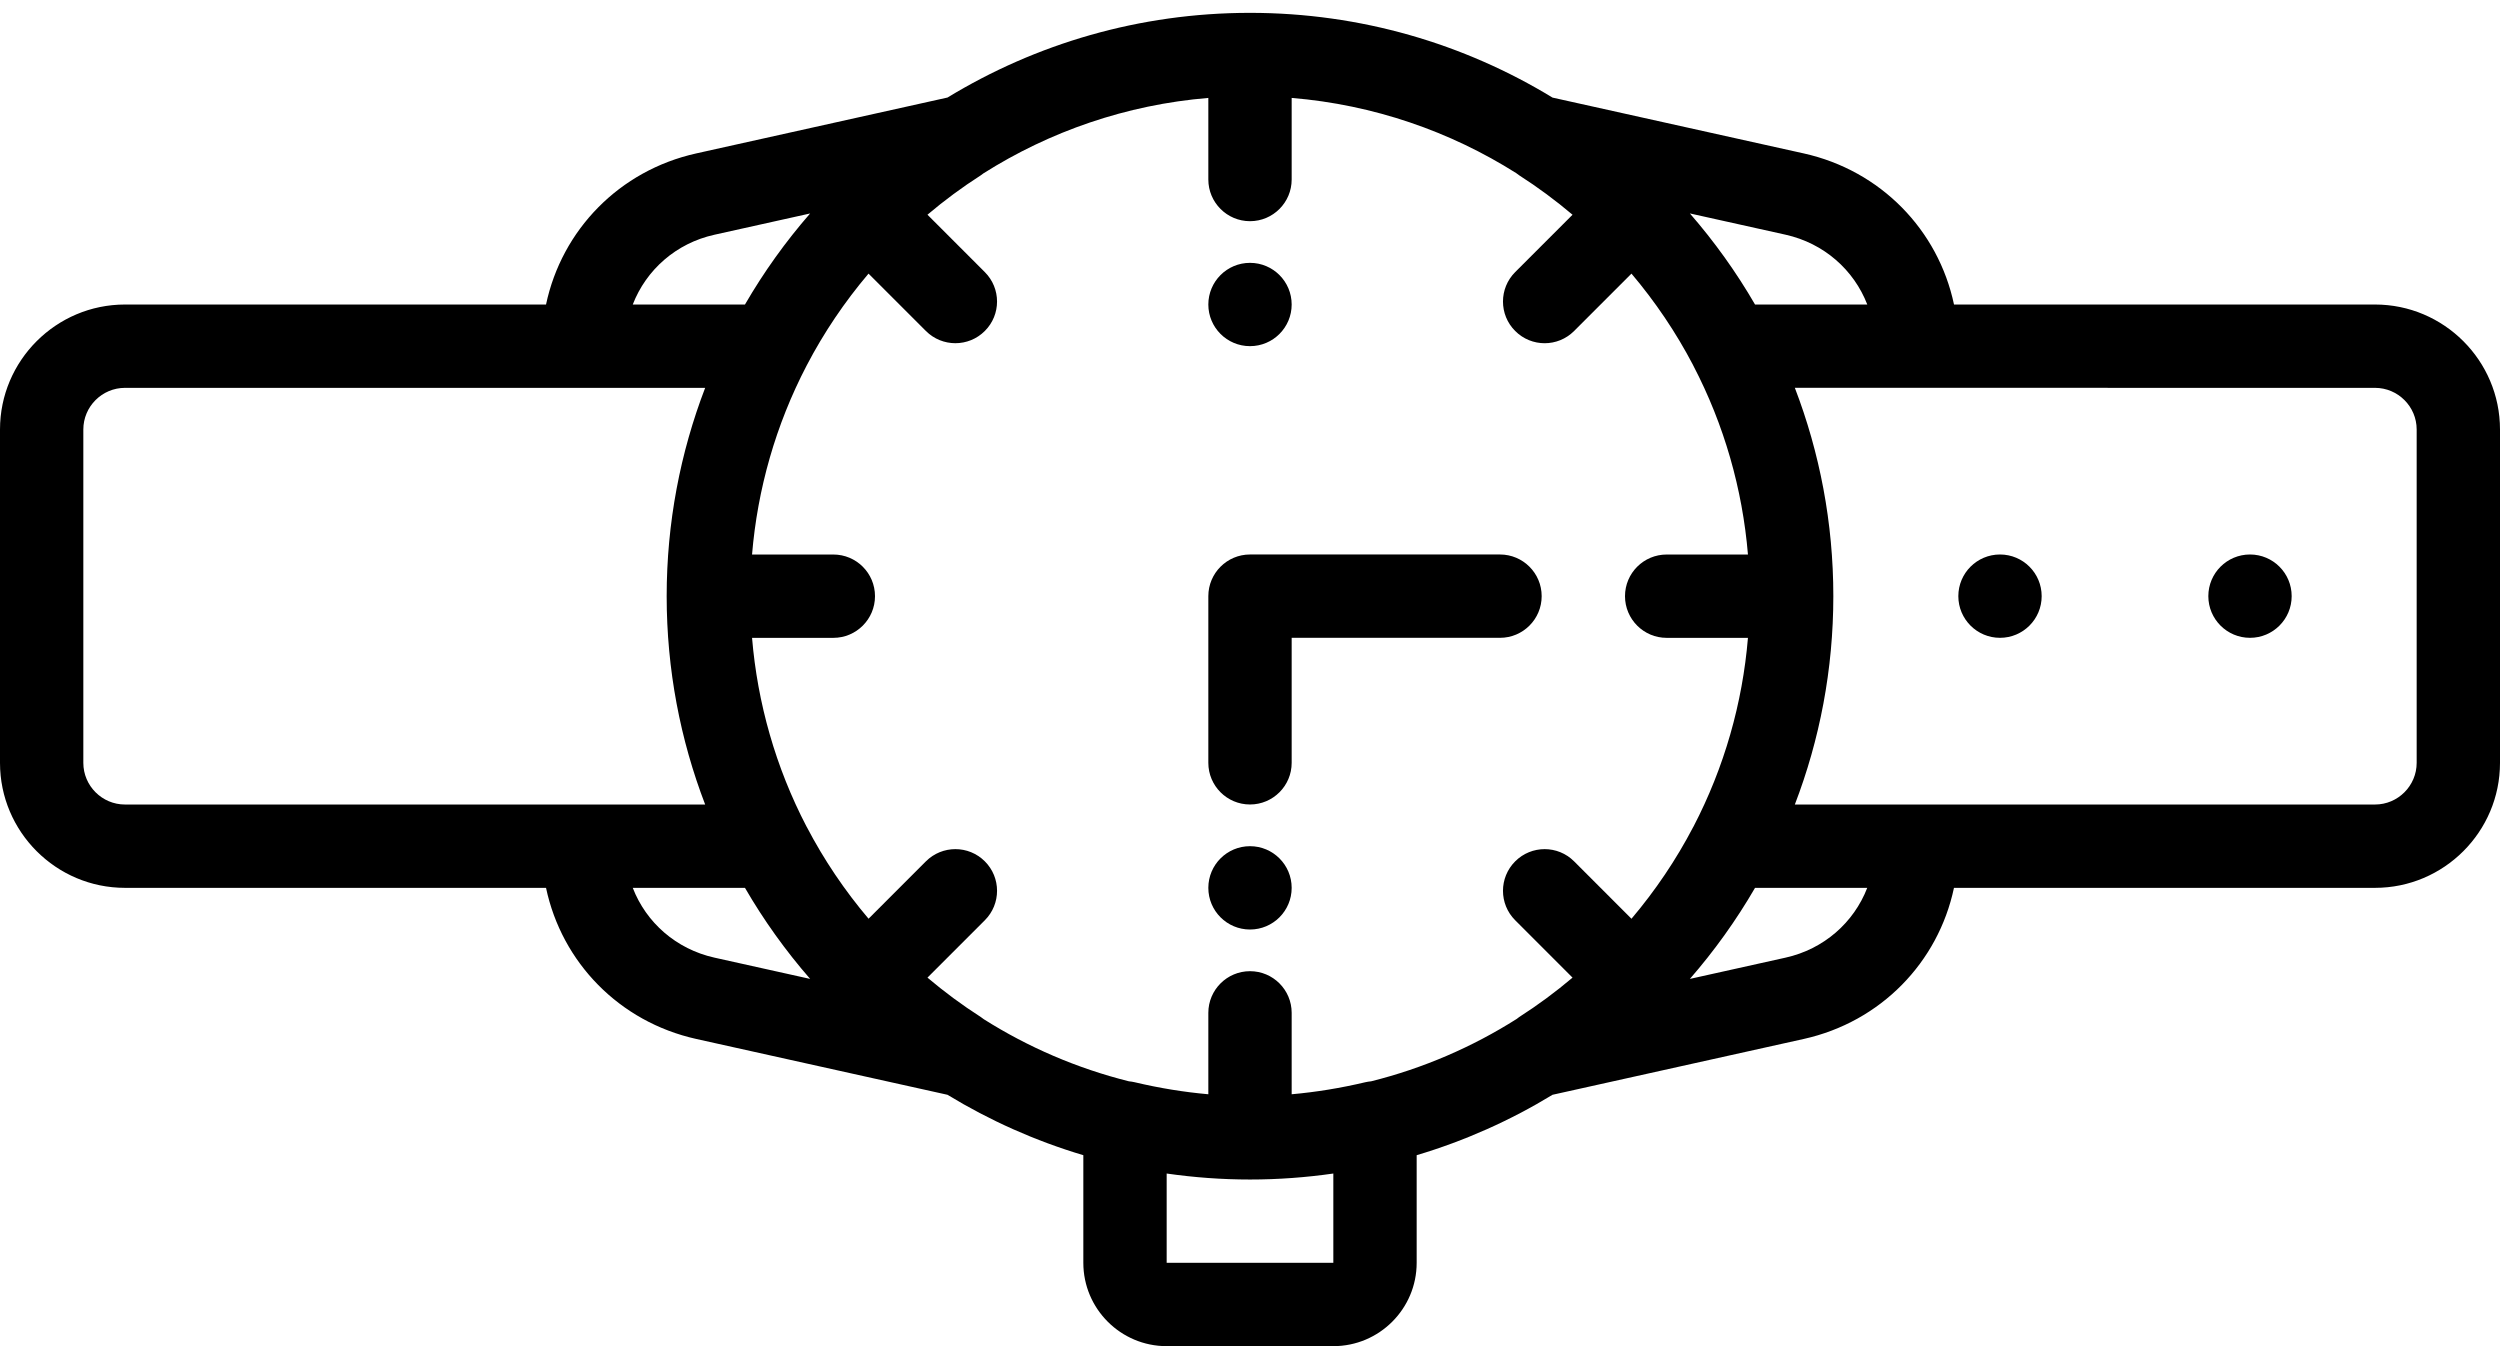
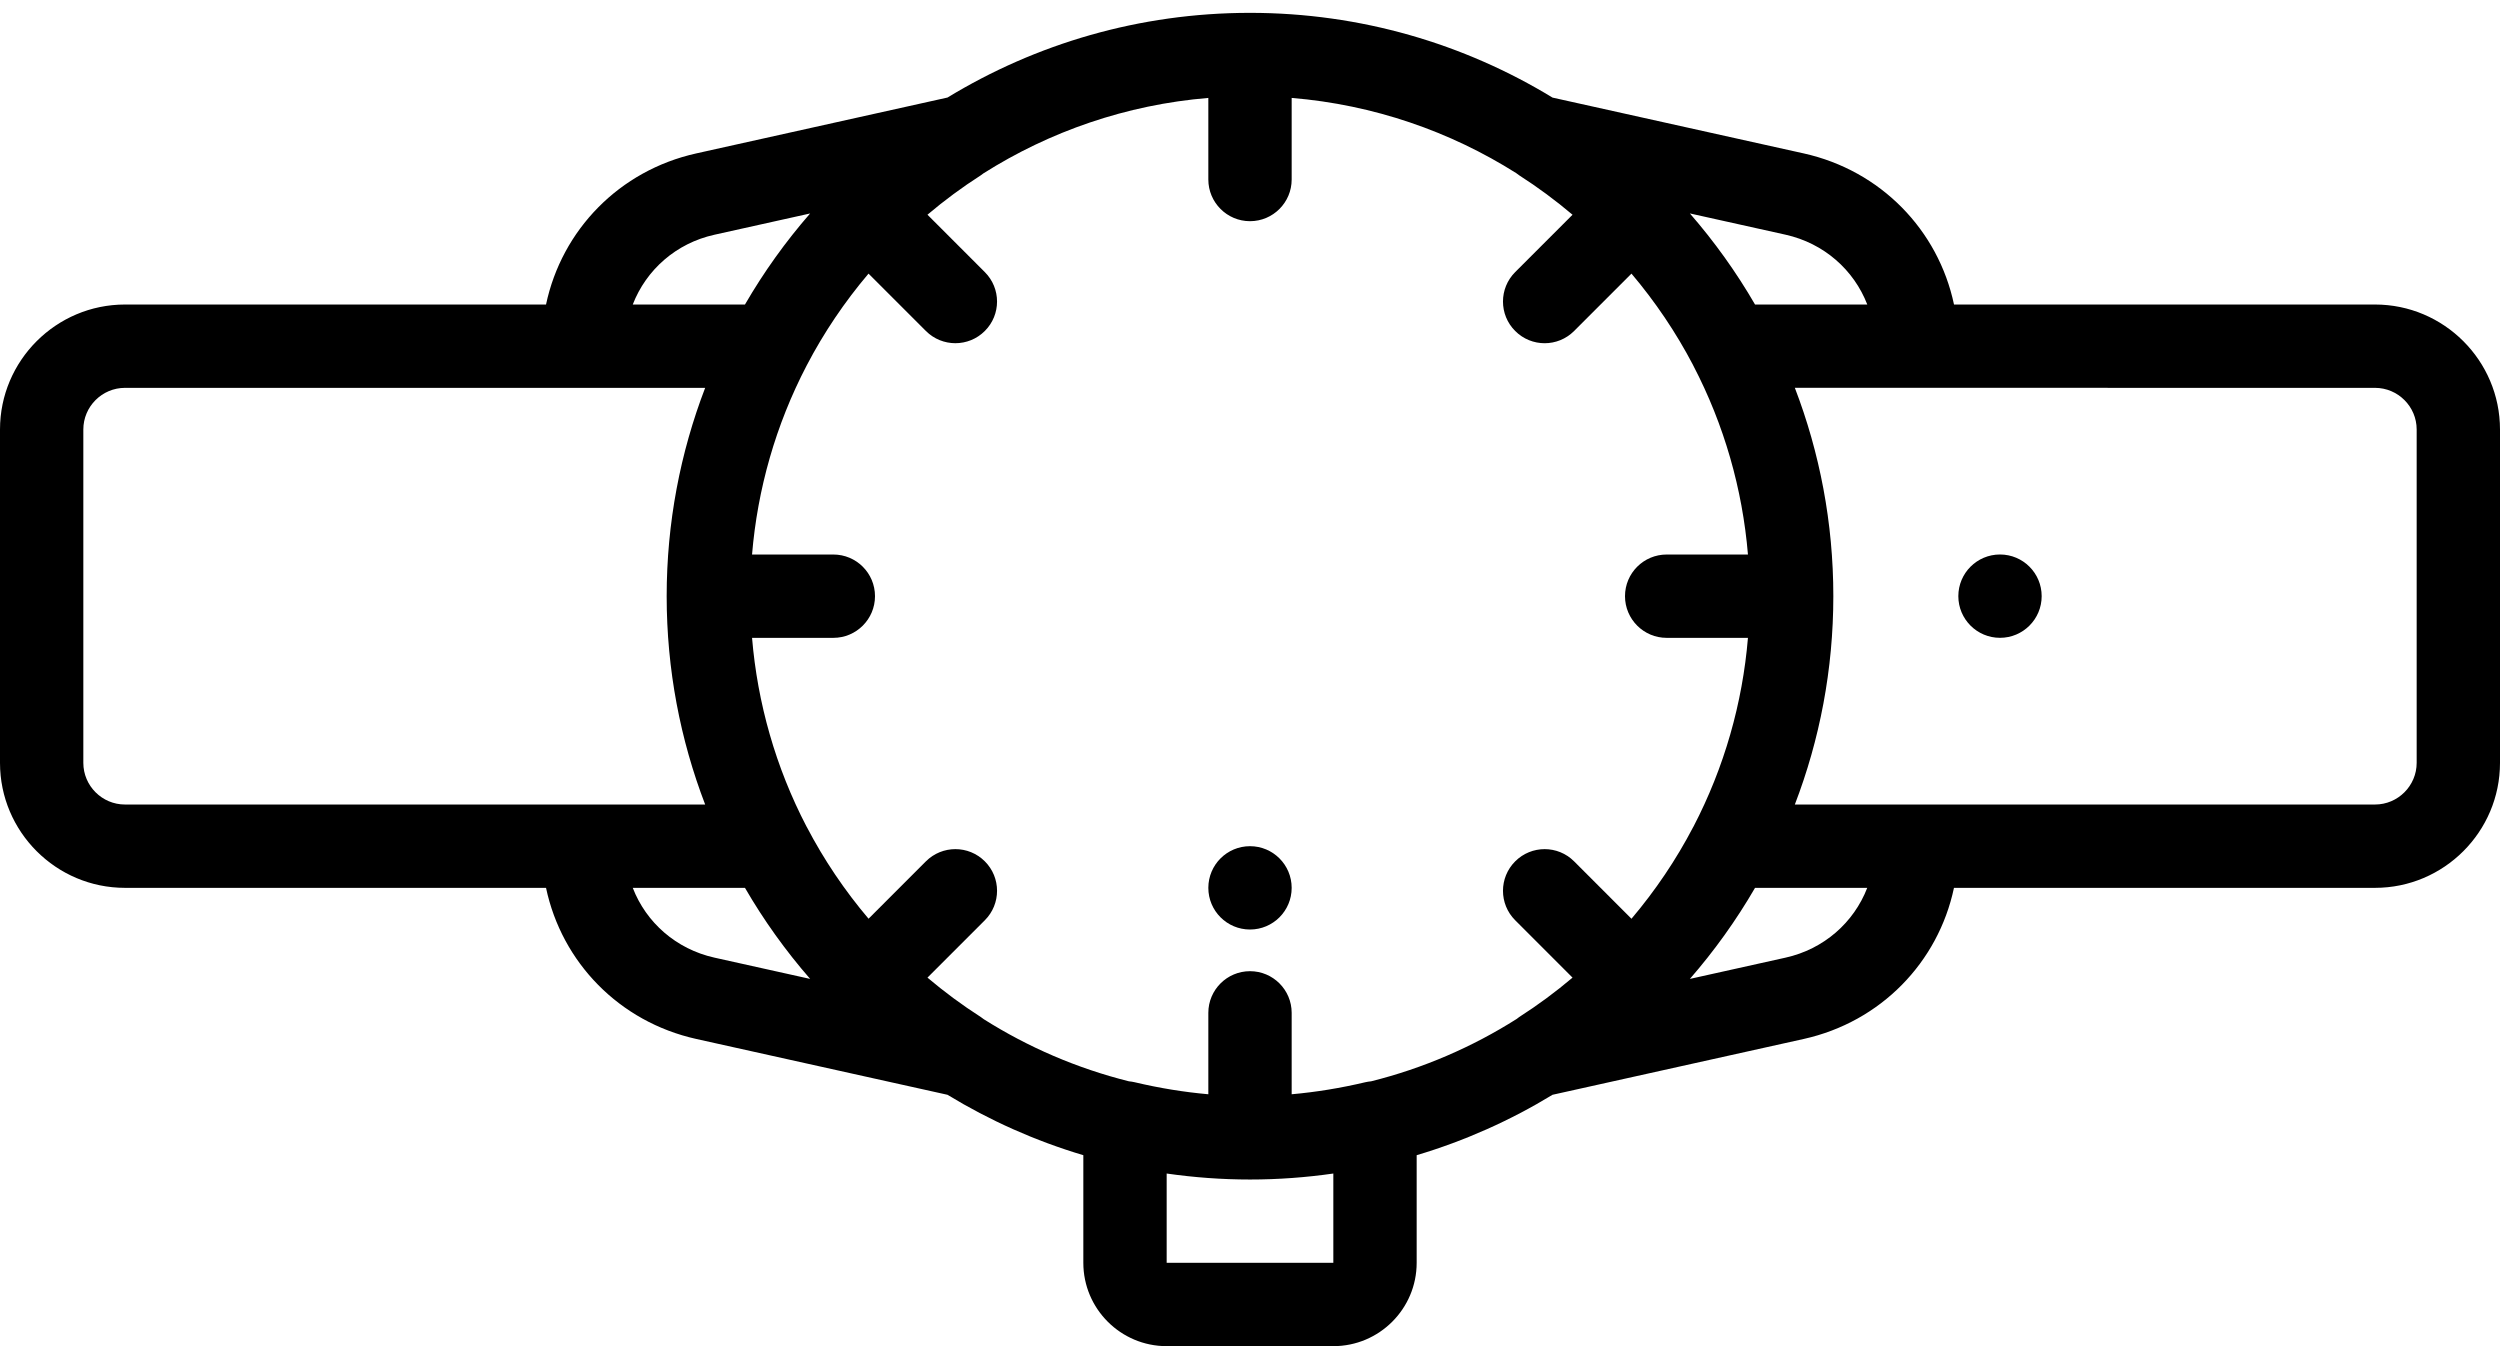
<svg xmlns="http://www.w3.org/2000/svg" width="78" height="42" viewBox="0 0 78 42" fill="none">
  <path d="M61.1 18.6C61.1 19.318 61.682 19.9 62.4 19.9C63.118 19.9 63.7 19.318 63.7 18.6C63.7 17.882 63.118 17.3 62.4 17.3C61.682 17.3 61.1 17.882 61.1 18.6Z" fill="black" />
-   <path d="M37.7 9.501C37.7 10.218 38.282 10.8 39 10.8C39.718 10.8 40.3 10.218 40.3 9.501C40.3 8.783 39.718 8.201 39 8.201C38.282 8.201 37.7 8.783 37.7 9.501Z" fill="black" />
-   <path d="M37.7 27.701C37.7 28.419 38.282 29.001 39 29.001C39.718 29.001 40.3 28.419 40.3 27.701C40.3 26.983 39.718 26.401 39 26.401C38.282 26.401 37.7 26.983 37.7 27.701Z" fill="black" />
-   <path d="M68.9 18.6C68.9 19.318 69.482 19.9 70.2 19.9C70.918 19.9 71.5 19.318 71.5 18.6C71.5 17.882 70.918 17.3 70.2 17.3C69.482 17.3 68.9 17.882 68.9 18.6Z" fill="black" />
-   <path d="M40.3 23.8L40.3 19.9L46.8 19.9C47.517 19.9 48.1 19.318 48.1 18.6C48.1 17.883 47.517 17.3 46.8 17.3L39 17.3C38.282 17.3 37.7 17.883 37.7 18.6L37.7 23.8C37.7 24.518 38.282 25.1 39 25.1C39.717 25.1 40.3 24.518 40.3 23.8Z" fill="black" />
+   <path d="M37.7 27.701C37.7 28.419 38.282 29.001 39 29.001C39.718 29.001 40.3 28.419 40.3 27.701C40.3 26.983 39.718 26.401 39 26.401C38.282 26.401 37.7 26.983 37.7 27.701" fill="black" />
  <path d="M44.2 39.4L44.2 36.042C45.703 35.594 47.126 34.957 48.439 34.157L56.275 32.416C58.681 31.881 60.472 30.025 60.964 27.701L74.1 27.701C76.25 27.701 78 25.951 78 23.801L78 13.401C78 11.251 76.25 9.501 74.1 9.501L60.965 9.501C60.473 7.177 58.681 5.321 56.275 4.786L48.439 3.045C45.686 1.368 42.454 0.401 39 0.401C35.547 0.401 32.316 1.367 29.563 3.043L21.725 4.786C19.32 5.32 17.528 7.177 17.036 9.501L3.9 9.501C1.75 9.501 -0 11.251 -0 13.401L-0 23.801C-0 25.951 1.75 27.701 3.9 27.701L17.036 27.701C17.528 30.025 19.319 31.881 21.725 32.416L29.561 34.157C30.875 34.957 32.297 35.594 33.8 36.042L33.8 39.4C33.8 40.834 34.966 42 36.4 42L41.6 42C43.034 42 44.2 40.834 44.2 39.4ZM30.695 31.8C30.665 31.777 30.635 31.753 30.602 31.732C30.019 31.358 29.463 30.947 28.937 30.502L30.727 28.712C31.235 28.204 31.235 27.381 30.727 26.874C30.22 26.366 29.397 26.366 28.888 26.874L27.099 28.664C26.354 27.785 25.706 26.825 25.171 25.8C25.169 25.796 25.166 25.792 25.163 25.788C24.199 23.936 23.633 21.932 23.464 19.901L26 19.901C26.718 19.901 27.3 19.318 27.3 18.601C27.3 17.883 26.718 17.301 26 17.301L23.464 17.301C23.633 15.266 24.201 13.258 25.168 11.404C25.168 11.403 25.169 11.402 25.169 11.402C25.704 10.376 26.353 9.416 27.098 8.537L28.888 10.327C29.396 10.835 30.219 10.835 30.726 10.327C31.235 9.82 31.235 8.997 30.726 8.489L28.937 6.699C29.463 6.254 30.018 5.843 30.602 5.469C30.629 5.451 30.654 5.43 30.68 5.411C32.745 4.104 35.135 3.268 37.7 3.055L37.7 5.601C37.7 6.318 38.283 6.901 39 6.901C39.718 6.901 40.3 6.318 40.3 5.601L40.3 3.055C42.86 3.268 45.246 4.1 47.308 5.403C47.338 5.426 47.367 5.449 47.399 5.47C47.982 5.843 48.537 6.255 49.063 6.7L47.274 8.489C47.02 8.743 46.893 9.075 46.893 9.408C46.893 9.741 47.02 10.074 47.274 10.327C47.782 10.836 48.604 10.836 49.112 10.327L50.902 8.537C51.643 9.413 52.289 10.368 52.823 11.389C52.825 11.393 52.827 11.398 52.829 11.403C53.798 13.259 54.366 15.267 54.536 17.301L52 17.301C51.282 17.301 50.7 17.883 50.7 18.601C50.7 19.318 51.282 19.901 52 19.901L54.536 19.901C54.367 21.932 53.801 23.937 52.836 25.791C52.834 25.794 52.831 25.797 52.83 25.8C52.295 26.826 51.647 27.785 50.902 28.665L49.112 26.874C48.604 26.366 47.782 26.366 47.274 26.874C47.02 27.128 46.893 27.461 46.893 27.793C46.893 28.126 47.02 28.459 47.274 28.712L49.063 30.502C48.538 30.947 47.982 31.358 47.398 31.732C47.372 31.749 47.347 31.77 47.322 31.79C45.939 32.666 44.409 33.33 42.779 33.737C42.719 33.743 42.66 33.751 42.601 33.765C41.827 33.948 41.057 34.074 40.3 34.141L40.3 31.601C40.3 30.883 39.718 30.301 39 30.301C38.283 30.301 37.7 30.883 37.7 31.601L37.7 34.141C36.943 34.074 36.173 33.949 35.399 33.765C35.341 33.751 35.281 33.743 35.222 33.737C33.598 33.331 32.074 32.671 30.695 31.8ZM55.711 29.878L52.724 30.542C53.488 29.665 54.17 28.713 54.757 27.701L58.258 27.701C57.84 28.782 56.907 29.611 55.711 29.878ZM74.1 12.101C74.816 12.101 75.4 12.684 75.4 13.4L75.4 23.8C75.4 24.517 74.816 25.101 74.1 25.101L59.8 25.101L55.999 25.101C56.774 23.081 57.2 20.89 57.2 18.6C57.2 16.311 56.774 14.12 55.999 12.1L59.801 12.1L74.1 12.101ZM58.259 9.501L54.757 9.501C54.17 8.488 53.488 7.537 52.724 6.659L55.711 7.323C56.906 7.59 57.84 8.419 58.259 9.501ZM22.29 7.324L25.276 6.66C24.512 7.537 23.83 8.488 23.243 9.501L19.742 9.501C20.161 8.419 21.094 7.589 22.29 7.324ZM3.9 25.101C3.184 25.101 2.6 24.517 2.6 23.801L2.6 13.401C2.6 12.684 3.184 12.101 3.9 12.101L18.187 12.101C18.192 12.101 18.196 12.101 18.2 12.101L22.001 12.101C21.226 14.121 20.8 16.312 20.8 18.601C20.8 20.89 21.226 23.081 22.001 25.101L18.2 25.101L3.9 25.101ZM19.742 27.701L23.243 27.701C23.83 28.713 24.512 29.665 25.277 30.542L22.29 29.878C21.094 29.611 20.16 28.782 19.742 27.701ZM36.4 39.4L36.4 36.614C37.25 36.736 38.117 36.801 39 36.801C39.883 36.801 40.751 36.736 41.6 36.614L41.6 39.4L36.4 39.4Z" fill="black" />
</svg>